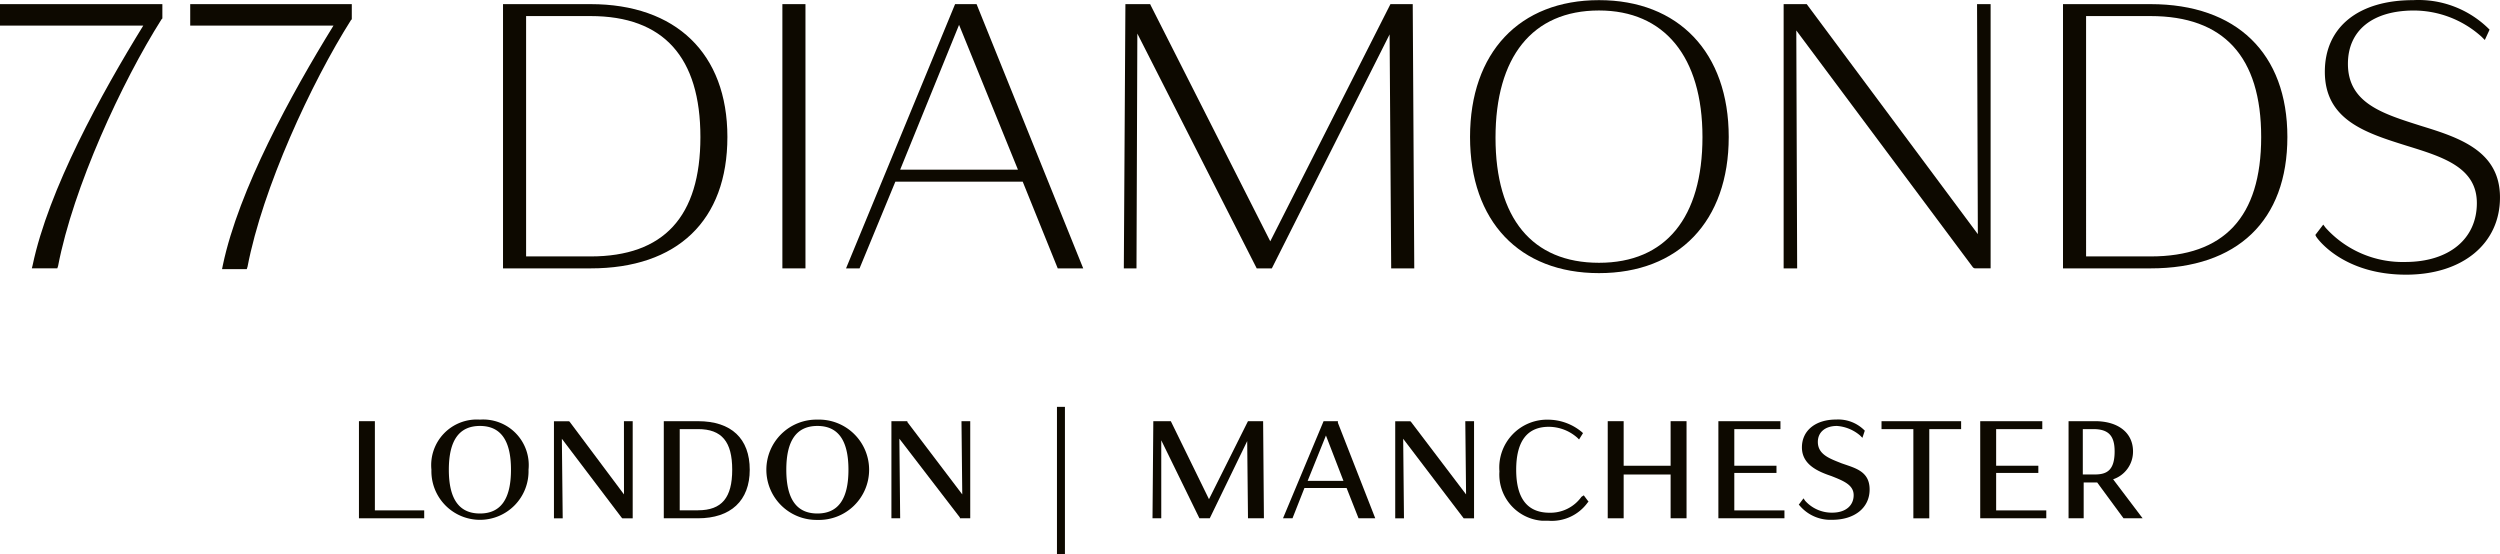
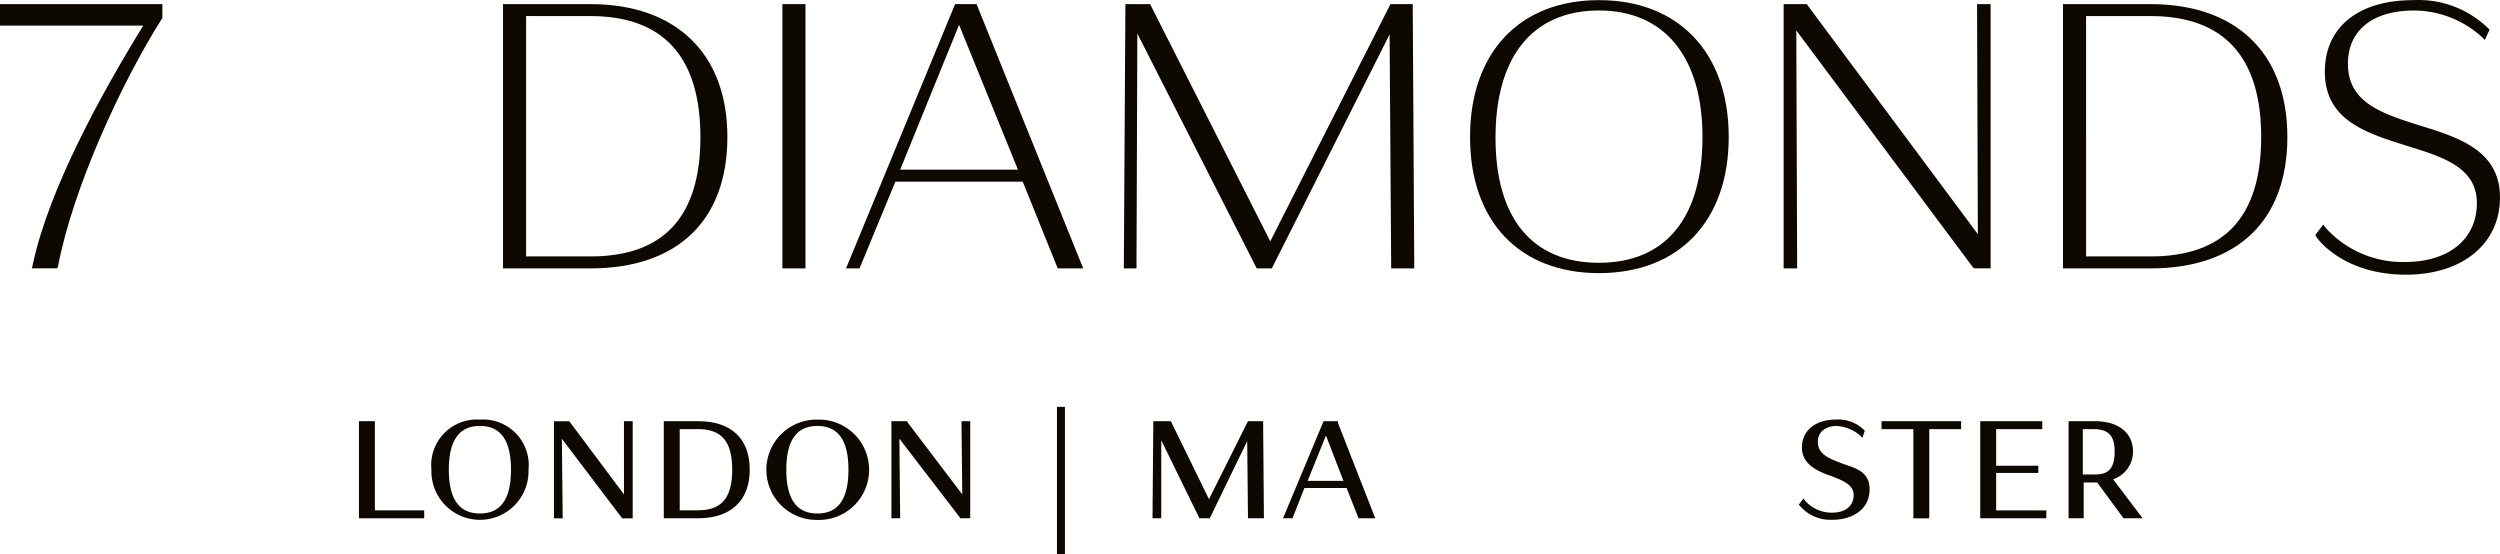
<svg xmlns="http://www.w3.org/2000/svg" width="157.912" height="35" viewBox="0 0 157.912 35">
  <g id="Layer_2_1_" transform="translate(0 0.019)">
    <g id="Layer_1-2" transform="translate(0 -0.019)">
      <path id="Path_87" data-name="Path 87" d="M46.106,52.9H45.1v6.134h4.122v-.5H46.106Z" transform="translate(-22.427 -26.296)" fill="#0d0900" />
      <path id="Path_88" data-name="Path 88" d="M57.264,52.7A2.881,2.881,0,0,0,54.2,55.866a3.068,3.068,0,1,0,6.133,0A2.881,2.881,0,0,0,57.264,52.7Zm0,.4c1.307,0,1.961.905,1.961,2.765s-.653,2.765-1.961,2.765S55.3,57.726,55.3,55.866,55.956,53.1,57.264,53.1Z" transform="translate(-26.949 -26.195)" fill="#0d0900" />
      <path id="Path_89" data-name="Path 89" d="M74.024,57.525l-3.418-4.571-.05-.05H69.6v6.134h.553L70.1,54.01l3.771,4.977.05.05h.653V52.9h-.553Z" transform="translate(-34.61 -26.296)" fill="#0d0900" />
      <path id="Path_90" data-name="Path 90" d="M85.561,52.9H83.4v6.134h2.161c2.061,0,3.268-1.106,3.268-3.067S87.674,52.9,85.561,52.9Zm0,5.631H84.406V53.4h1.155c1.508,0,2.161.8,2.161,2.564s-.653,2.564-2.161,2.564Z" transform="translate(-41.472 -26.296)" fill="#0d0900" />
      <path id="Path_91" data-name="Path 91" d="M99.664,52.7a3.168,3.168,0,1,0,0,6.335,3.169,3.169,0,1,0,0-6.335Zm0,.4c1.307,0,1.961.905,1.961,2.765s-.653,2.765-1.961,2.765S97.7,57.726,97.7,55.866,98.356,53.1,99.664,53.1Z" transform="translate(-48.033 -26.195)" fill="#0d0900" />
      <path id="Path_92" data-name="Path 92" d="M116.475,57.525l-3.469-4.571V52.9H112v6.134h.553l-.05-5.027,3.823,4.977v.05h.653V52.9h-.553Z" transform="translate(-55.694 -26.296)" fill="#0d0900" />
      <rect id="Rectangle_95" data-name="Rectangle 95" width="0.503" height="9.301" transform="translate(66.763 25.699)" fill="#0d0900" />
      <path id="Path_93" data-name="Path 93" d="M150.833,52.9l-2.463,4.927L145.96,52.9h-1.106l-.051,6.134h.553V54.107l2.41,4.927h.653l2.365-4.877.05,4.877h1.006l-.05-6.134Z" transform="translate(-72.005 -26.296)" fill="#0d0900" />
      <path id="Path_94" data-name="Path 94" d="M164.669,52.9h-.905L161.2,59.034h.6l.754-1.912h2.664l.754,1.912h1.056L164.668,53Zm-1.912,3.771,1.156-2.866,1.106,2.866Z" transform="translate(-80.16 -26.296)" fill="#0d0900" />
-       <path id="Path_95" data-name="Path 95" d="M179.775,57.525l-3.469-4.571-.051-.05H175.3v6.134h.553l-.05-5.027,3.823,5.027h.653V52.9h-.553Z" transform="translate(-87.171 -26.296)" fill="#0d0900" />
-       <path id="Path_96" data-name="Path 96" d="M193.571,57.577a2.41,2.41,0,0,1-2.011,1.006q-2.112,0-2.112-2.714c0-1.81.7-2.714,2.061-2.714a2.728,2.728,0,0,1,1.81.7l.1.1.249-.4-.05-.05a3.348,3.348,0,0,0-2.112-.8,3.024,3.024,0,0,0-3.117,3.268,2.925,2.925,0,0,0,2.714,3.117h.4a2.791,2.791,0,0,0,2.463-1.156l.051-.05-.3-.4Z" transform="translate(-93.678 -26.196)" fill="#0d0900" />
-       <path id="Path_97" data-name="Path 97" d="M205.972,55.715h-2.966V52.9H202v6.134h1.006V56.268h2.966v2.765h1.006V52.9h-1.006Z" transform="translate(-100.448 -26.296)" fill="#0d0900" />
-       <path id="Path_98" data-name="Path 98" d="M216.906,56.168h2.664v-.452h-2.664V53.4h2.915v-.5H215.9v6.134h4.173v-.5h-3.167Z" transform="translate(-107.359 -26.296)" fill="#0d0900" />
      <path id="Path_99" data-name="Path 99" d="M228.714,55.459c-.754-.3-1.508-.553-1.508-1.357,0-.6.452-1.006,1.207-1.006a2.53,2.53,0,0,1,1.458.6l.15.15.15-.452-.051-.05a2.34,2.34,0,0,0-1.759-.653c-1.307,0-2.161.7-2.161,1.759s.955,1.508,1.86,1.81c.754.3,1.408.553,1.408,1.207s-.5,1.106-1.357,1.106a2.252,2.252,0,0,1-1.71-.754l-.1-.15-.3.4.051.05a2.546,2.546,0,0,0,2.061.905c1.408,0,2.363-.754,2.363-1.912S229.569,55.761,228.714,55.459Z" transform="translate(-112.382 -26.191)" fill="#0d0900" />
      <path id="Path_100" data-name="Path 100" d="M236.4,53.4h2.011v5.635h1.006V53.4h2.011v-.5H236.4Z" transform="translate(-117.554 -26.296)" fill="#0d0900" />
      <path id="Path_101" data-name="Path 101" d="M249.806,56.168h2.665v-.452h-2.665V53.4h2.915v-.5H248.8v6.134h4.173v-.5h-3.167Z" transform="translate(-123.72 -26.296)" fill="#0d0900" />
      <path id="Path_102" data-name="Path 102" d="M262.715,56.57a1.842,1.842,0,0,0,1.257-1.759c0-1.156-.905-1.912-2.41-1.912H259.9v6.134h.955V56.771h.854l1.662,2.262h1.207ZM260.8,53.4h.653c.955,0,1.357.4,1.357,1.408,0,1.207-.5,1.458-1.257,1.458H260.8Z" transform="translate(-129.24 -26.296)" fill="#0d0900" />
      <path id="Path_103" data-name="Path 103" d="M0,1.857H9.049C6.384,6.179,3.065,12.213,2.061,16.99l-.05.2H3.619l.05-.15c.956-4.977,4.023-11.614,6.537-15.586l.05-.05V.5H0Z" transform="translate(0 -0.239)" fill="#0d0900" />
-       <path id="Path_104" data-name="Path 104" d="M23.9,1.857h9.049c-2.665,4.322-5.984,10.356-6.988,15.133l-.05.249H27.47l.05-.15c.952-4.976,4.023-11.611,6.536-15.583l.05-.05V.5H23.9Z" transform="translate(-11.885 -0.239)" fill="#0d0900" />
      <path id="Path_105" data-name="Path 105" d="M68.73.5H63.2V17.191h5.53c5.479,0,8.643-3.016,8.643-8.3S74.109.5,68.73.5Zm0,15.936H64.658V1.254H68.73c4.625,0,6.938,2.614,6.938,7.642S73.355,16.436,68.73,16.436Z" transform="translate(-31.427 -0.239)" fill="#0d0900" />
      <rect id="Rectangle_96" data-name="Rectangle 96" width="1.458" height="16.691" transform="translate(49.419 0.261)" fill="#0d0900" />
      <path id="Path_106" data-name="Path 106" d="M119.672,17.191h1.609L114.545.5h-1.357L106.3,17.191h.854l2.262-5.479h8.043Zm-2.513-6.233h-7.441l3.721-9.15Z" transform="translate(-52.86 -0.239)" fill="#0d0900" />
      <path id="Path_107" data-name="Path 107" d="M142.054,2.36l7.54,14.831h.955l7.439-14.779.1,14.78h1.458L159.449.5h-1.408L150.45,15.481,142.91.6l-.047-.1H141.3l-.1,16.691h.8Z" transform="translate(-70.214 -0.239)" fill="#0d0900" />
      <path id="Path_108" data-name="Path 108" d="M192.845,0c-5.027,0-8.145,3.318-8.145,8.643s3.117,8.6,8.145,8.6,8.195-3.268,8.195-8.6S197.871,0,192.845,0Zm0,.653c4.122,0,6.536,2.915,6.536,7.994s-2.313,7.943-6.536,7.943-6.536-2.815-6.536-7.9S188.621.653,192.845.653Z" transform="translate(-91.845 0.009)" fill="#0d0900" />
      <path id="Path_109" data-name="Path 109" d="M236.367,15.029,225.558.5H224.1V17.191h.854L224.9,2.162,236.068,17.14l.1.05h1.006V.5h-.857Z" transform="translate(-111.437 -0.239)" fill="#0d0900" />
      <path id="Path_110" data-name="Path 110" d="M264.73.5H259.2V17.191h5.53c5.479,0,8.643-3.016,8.643-8.3S270.16.5,264.73.5Zm0,15.936h-4.072V1.254h4.072c4.625,0,6.988,2.564,6.988,7.642S269.355,16.436,264.73,16.436Z" transform="translate(-128.891 -0.239)" fill="#0d0900" />
      <path id="Path_111" data-name="Path 111" d="M297.587,7.934c-2.363-.754-4.625-1.408-4.625-3.921,0-2.112,1.558-3.368,4.173-3.368a6.412,6.412,0,0,1,4.274,1.662l.2.2.3-.653-.1-.1A6.316,6.316,0,0,0,297.084-.01c-3.469,0-5.58,1.71-5.58,4.524,0,3.067,2.615,3.871,5.178,4.676,2.262.7,4.424,1.357,4.424,3.619s-1.759,3.72-4.525,3.72a6.548,6.548,0,0,1-5.027-2.161l-.15-.2-.5.653.05.1c.05.1,1.662,2.41,5.681,2.41,3.57,0,5.932-1.961,5.932-4.877S300.05,8.688,297.587,7.934Z" transform="translate(-144.656 0.019)" fill="#0d0900" />
    </g>
  </g>
</svg>